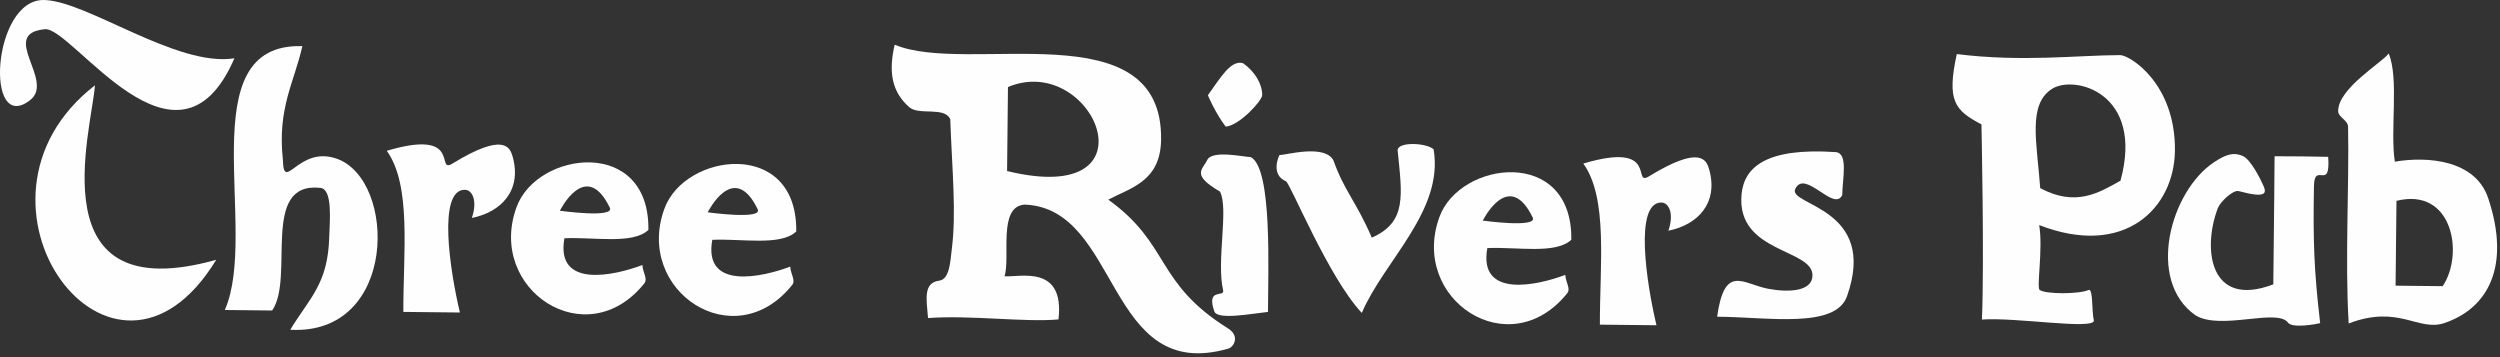
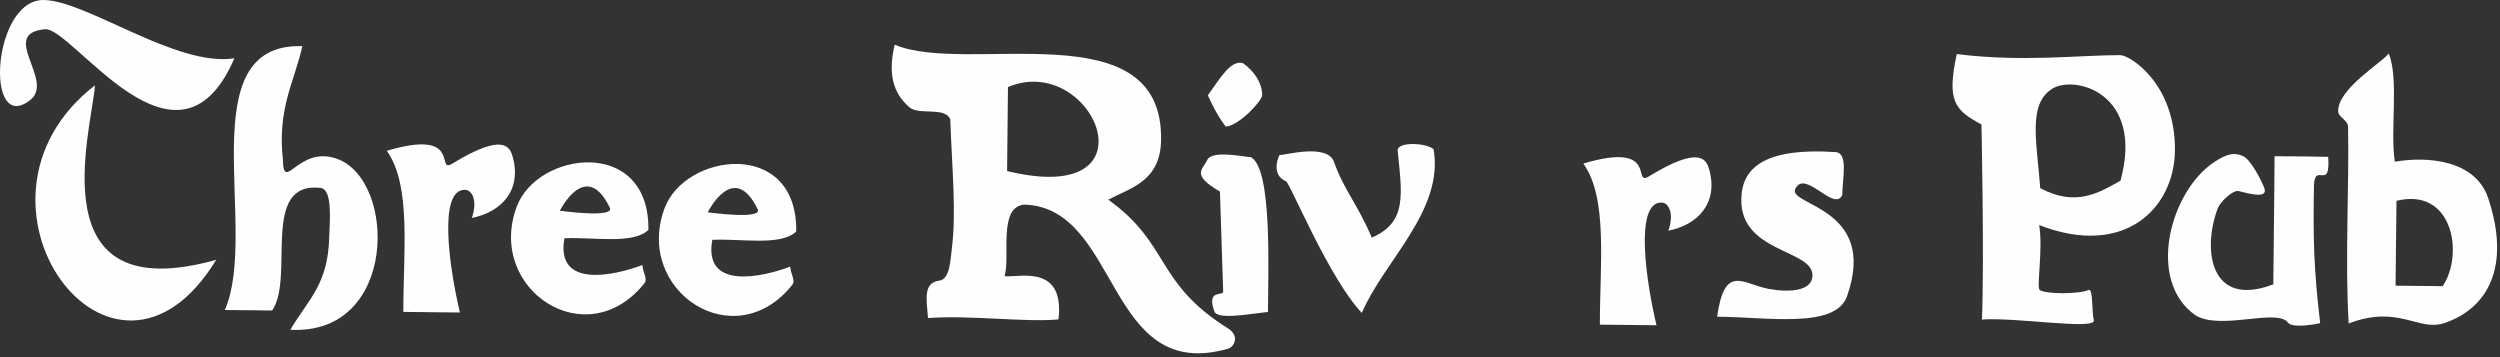
<svg xmlns="http://www.w3.org/2000/svg" width="392px" height="56px" viewBox="0 0 392 56" version="1.1">
  <rect x="0" y="0" width="392" height="56" fill="#333333" stroke="none" />
  <title>logo</title>
  <desc>Created with Sketch.</desc>
  <defs />
  <g id="Symbols" stroke="none" stroke-width="1" fill="none" fill-rule="evenodd">
    <g id="header-content" transform="translate(0, -13)" fill="#FEFEFE">
      <g id="logo" transform="translate(0, 13)">
        <path d="M36.755,9.14 C27.788,29.902 11.357,4.173 7.035,4.581 C-0.239,5.281 8.656,12.643 4.73,15.695 C-2.433,21.272 -1.25,-0.089 6.857,0.001 C13.559,0.071 27.713,10.585 36.755,9.14" id="Fill-1" />
        <path d="M375.626,44.793 C378.158,44.818 380.604,44.846 383.011,44.872 C386.387,39.874 384.605,29.298 375.768,31.49 C375.723,35.892 375.673,40.42 375.626,44.793 M374.546,8.388 C376.19,12.313 374.746,20.355 375.507,25.353 C380.626,24.474 388.156,25.062 390.157,31.098 C393.719,41.814 390.088,48.338 383.308,50.645 C379.166,52.059 376.184,47.705 368.274,50.715 C367.675,40.84 368.369,28.99 368.177,19.89 C368.158,18.809 366.631,18.4 366.625,17.42 C366.611,13.845 373.527,9.807 374.546,8.388" id="Fill-3" />
        <path d="M158.049,13.643 L157.911,26.817 C181.934,32.689 171.406,8.052 158.049,13.643 M182.059,21.934 C181.951,28.45 177.314,29.43 173.775,31.306 C183.583,38.35 181.029,44.3 192.604,51.527 C194.467,52.759 193.428,54.422 192.612,54.658 C173.358,60.21 175.724,32.624 160.651,32.081 C156.428,32.381 158.455,40.347 157.514,43.312 C159.785,43.539 166.978,41.352 165.968,50.085 C160.737,50.567 152.13,49.38 145.514,49.87 C145.251,46.801 144.776,44.326 147.28,44.006 C148.921,43.794 149.015,40.868 149.223,39.221 C149.984,33.322 149.298,26.918 149.001,18.694 C148.091,16.659 144.109,18.154 142.566,16.799 C139.95,14.503 139.237,11.462 140.286,7.007 C151.705,11.854 182.378,1.41 182.059,21.934" id="Fill-5" />
        <path d="M319.909,29.504 C325.484,32.472 329.099,30.238 332.495,28.328 C336.259,14.552 325.246,11.685 321.745,13.939 C317.924,16.392 319.385,22.322 319.909,29.504 M319.746,35.295 C320.37,39.091 319.301,45.061 319.818,45.459 C320.717,46.147 325.978,46.142 327.469,45.475 C328.241,45.134 327.947,48.791 328.324,50.291 C328.194,51.728 316.067,49.723 310.767,50.104 C311.153,41.169 310.692,19.508 310.692,19.508 C306.508,17.288 305.22,15.854 306.824,8.479 C317.086,9.764 325.873,8.65 332.436,8.641 C333.935,8.633 341.143,13.079 341.029,23.63 C340.926,32.607 333.175,40.5 319.746,35.295" id="Fill-7" />
        <path d="M47.405,7.234 C46.195,12.778 43.469,16.897 44.354,25.02 C44.485,30.421 46.759,22.724 52.833,24.896 C62.239,28.254 62.392,52.625 45.512,51.709 C48.524,46.72 51.437,44.538 51.625,37.121 C51.692,34.688 52.208,29.673 50.237,29.458 C40.756,28.427 46.256,43.525 42.672,48.685 C40.109,48.657 37.763,48.635 35.253,48.607 C40.712,36.189 29.54,6.677 47.405,7.234" id="Fill-9" />
        <path d="M189.397,14.931 C191.471,12.05 193.004,9.365 194.914,9.911 C196.707,11.188 197.907,13.072 197.915,14.906 C197.918,15.785 194.303,19.719 192.185,19.848 C190.519,17.661 189.397,14.931 189.397,14.931" id="Fill-11" />
        <path d="M14.894,13.375 C14.317,20.695 5.891,48.583 33.901,40.737 C17.663,67.373 -8.588,31.525 14.894,13.375" id="Fill-13" />
        <path d="M219.148,23.554 C219.2,22.188 223.629,22.375 224.789,23.406 C226.43,33.043 217.018,40.883 213.531,49.068 C208.303,43.507 202.304,28.717 201.64,28.426 C199.103,27.337 200.607,24.321 200.607,24.321 C201.568,24.333 207.787,22.524 209.1,25.195 C210.755,29.888 212.723,31.722 215.097,37.263 C220.661,34.821 219.842,30.582 219.148,23.554" id="Fill-15" />
        <path d="M287.811,23.848 C289.854,23.985 288.894,28.009 288.866,30.563 C287.6,33.357 283.01,26.433 281.497,29.625 C280.267,32.24 294.535,32.514 289.615,46.441 C287.791,51.616 277.133,49.701 269.245,49.661 C270.42,41.309 273.26,44.521 277.244,45.279 C280.401,45.879 284.074,45.716 284.196,43.289 C284.418,38.946 272.205,39.761 273.079,30.451 C273.482,26.223 276.916,23.123 287.811,23.848" id="Fill-17" />
        <path d="M356.653,24.503 C359.612,24.542 358.099,24.461 365.059,24.592 C365.459,30.117 362.894,25.222 362.827,29.201 C362.683,37.425 362.808,42.258 363.802,50.669 C363.196,50.834 359.437,51.503 358.774,50.602 C357.052,48.264 348.19,51.876 344.234,49.428 C336.469,43.96 340.319,29.924 347.213,25.399 C349.215,24.088 350.314,23.884 351.652,24.45 C352.916,24.979 354.487,28.154 354.901,29.117 C355.395,30.248 355.448,31.158 351.033,29.966 C350.15,29.725 348.14,31.64 347.76,32.628 C345.328,38.965 346.405,48.42 356.455,44.587 C356.503,40.216 356.55,35.689 356.597,31.284 L356.653,24.503 Z" id="Fill-19" />
        <path d="M80.399,24.615 C81.862,29.946 78.483,33.284 73.985,34.174 C74.924,31.43 74.03,29.77 72.897,29.759 C68.577,29.711 70.559,42.468 72.111,49 C69.207,48.967 66.137,48.936 63.244,48.905 C63.221,39.531 64.546,29.089 60.648,23.646 C72.658,20.065 68.21,27.323 70.923,25.659 C79.01,20.706 79.971,23.055 80.399,24.615" id="Fill-21" />
        <path d="M268.013,26.614 C269.479,31.945 266.1,35.283 261.602,36.173 C262.544,33.435 261.652,31.769 260.514,31.757 C256.197,31.713 258.182,44.467 259.734,50.999 C256.83,50.968 253.759,50.937 250.861,50.904 C250.839,41.529 252.163,31.088 248.265,25.645 C260.275,22.067 255.83,29.321 258.537,27.661 C266.633,22.705 267.585,25.06 268.013,26.614" id="Fill-23" />
-         <path d="M191.287,30.037 C186.725,27.391 188.569,26.607 189.291,25.092 C190.054,23.471 195.09,24.622 196.112,24.633 C199.547,26.344 198.822,42.724 198.819,48.909 C196.184,49.184 190.895,50.222 190.404,48.82 C189.083,45.026 192.07,46.711 191.787,45.513 C190.707,40.952 192.703,32.641 191.287,30.037" id="Fill-25" />
+         <path d="M191.287,30.037 C186.725,27.391 188.569,26.607 189.291,25.092 C190.054,23.471 195.09,24.622 196.112,24.633 C199.547,26.344 198.822,42.724 198.819,48.909 C196.184,49.184 190.895,50.222 190.404,48.82 C189.083,45.026 192.07,46.711 191.787,45.513 " id="Fill-25" />
        <path d="M95.62,32.563 C96.439,34.254 87.788,33.044 87.788,33.044 C87.788,33.044 91.858,24.809 95.62,32.563 M88.501,37.359 C93.107,37.141 99.229,38.37 101.669,36.051 C101.872,21.41 84.184,23.653 80.989,32.493 C76.294,45.35 91.936,55.791 101.031,44.432 C101.6,43.721 100.812,42.797 100.72,41.559 C96.439,43.18 87.055,45.35 88.501,37.359" id="Fill-27" />
        <path d="M118.804,32.808 C119.623,34.502 110.972,33.29 110.972,33.29 C110.972,33.29 115.042,25.058 118.804,32.808 M111.688,37.605 C116.289,37.389 122.416,38.616 124.851,36.297 C125.053,21.656 107.36,23.899 104.173,32.738 C99.481,45.596 115.123,56.037 124.215,44.678 C124.784,43.969 123.993,43.042 123.904,41.808 C119.62,43.426 110.236,45.596 111.688,37.605" id="Fill-29" />
-         <path d="M240.328,34.103 C241.15,35.797 232.499,34.588 232.499,34.588 C232.499,34.588 236.566,26.353 240.328,34.103 M233.212,38.9 C237.824,38.684 243.94,39.911 246.383,37.592 C246.58,22.951 228.892,25.197 225.7,34.033 C221.01,46.891 236.647,57.335 245.745,45.973 C246.311,45.264 245.523,44.337 245.434,43.105 C241.144,44.721 231.766,46.891 233.212,38.9" id="Fill-31" />
      </g>
    </g>
  </g>
</svg>